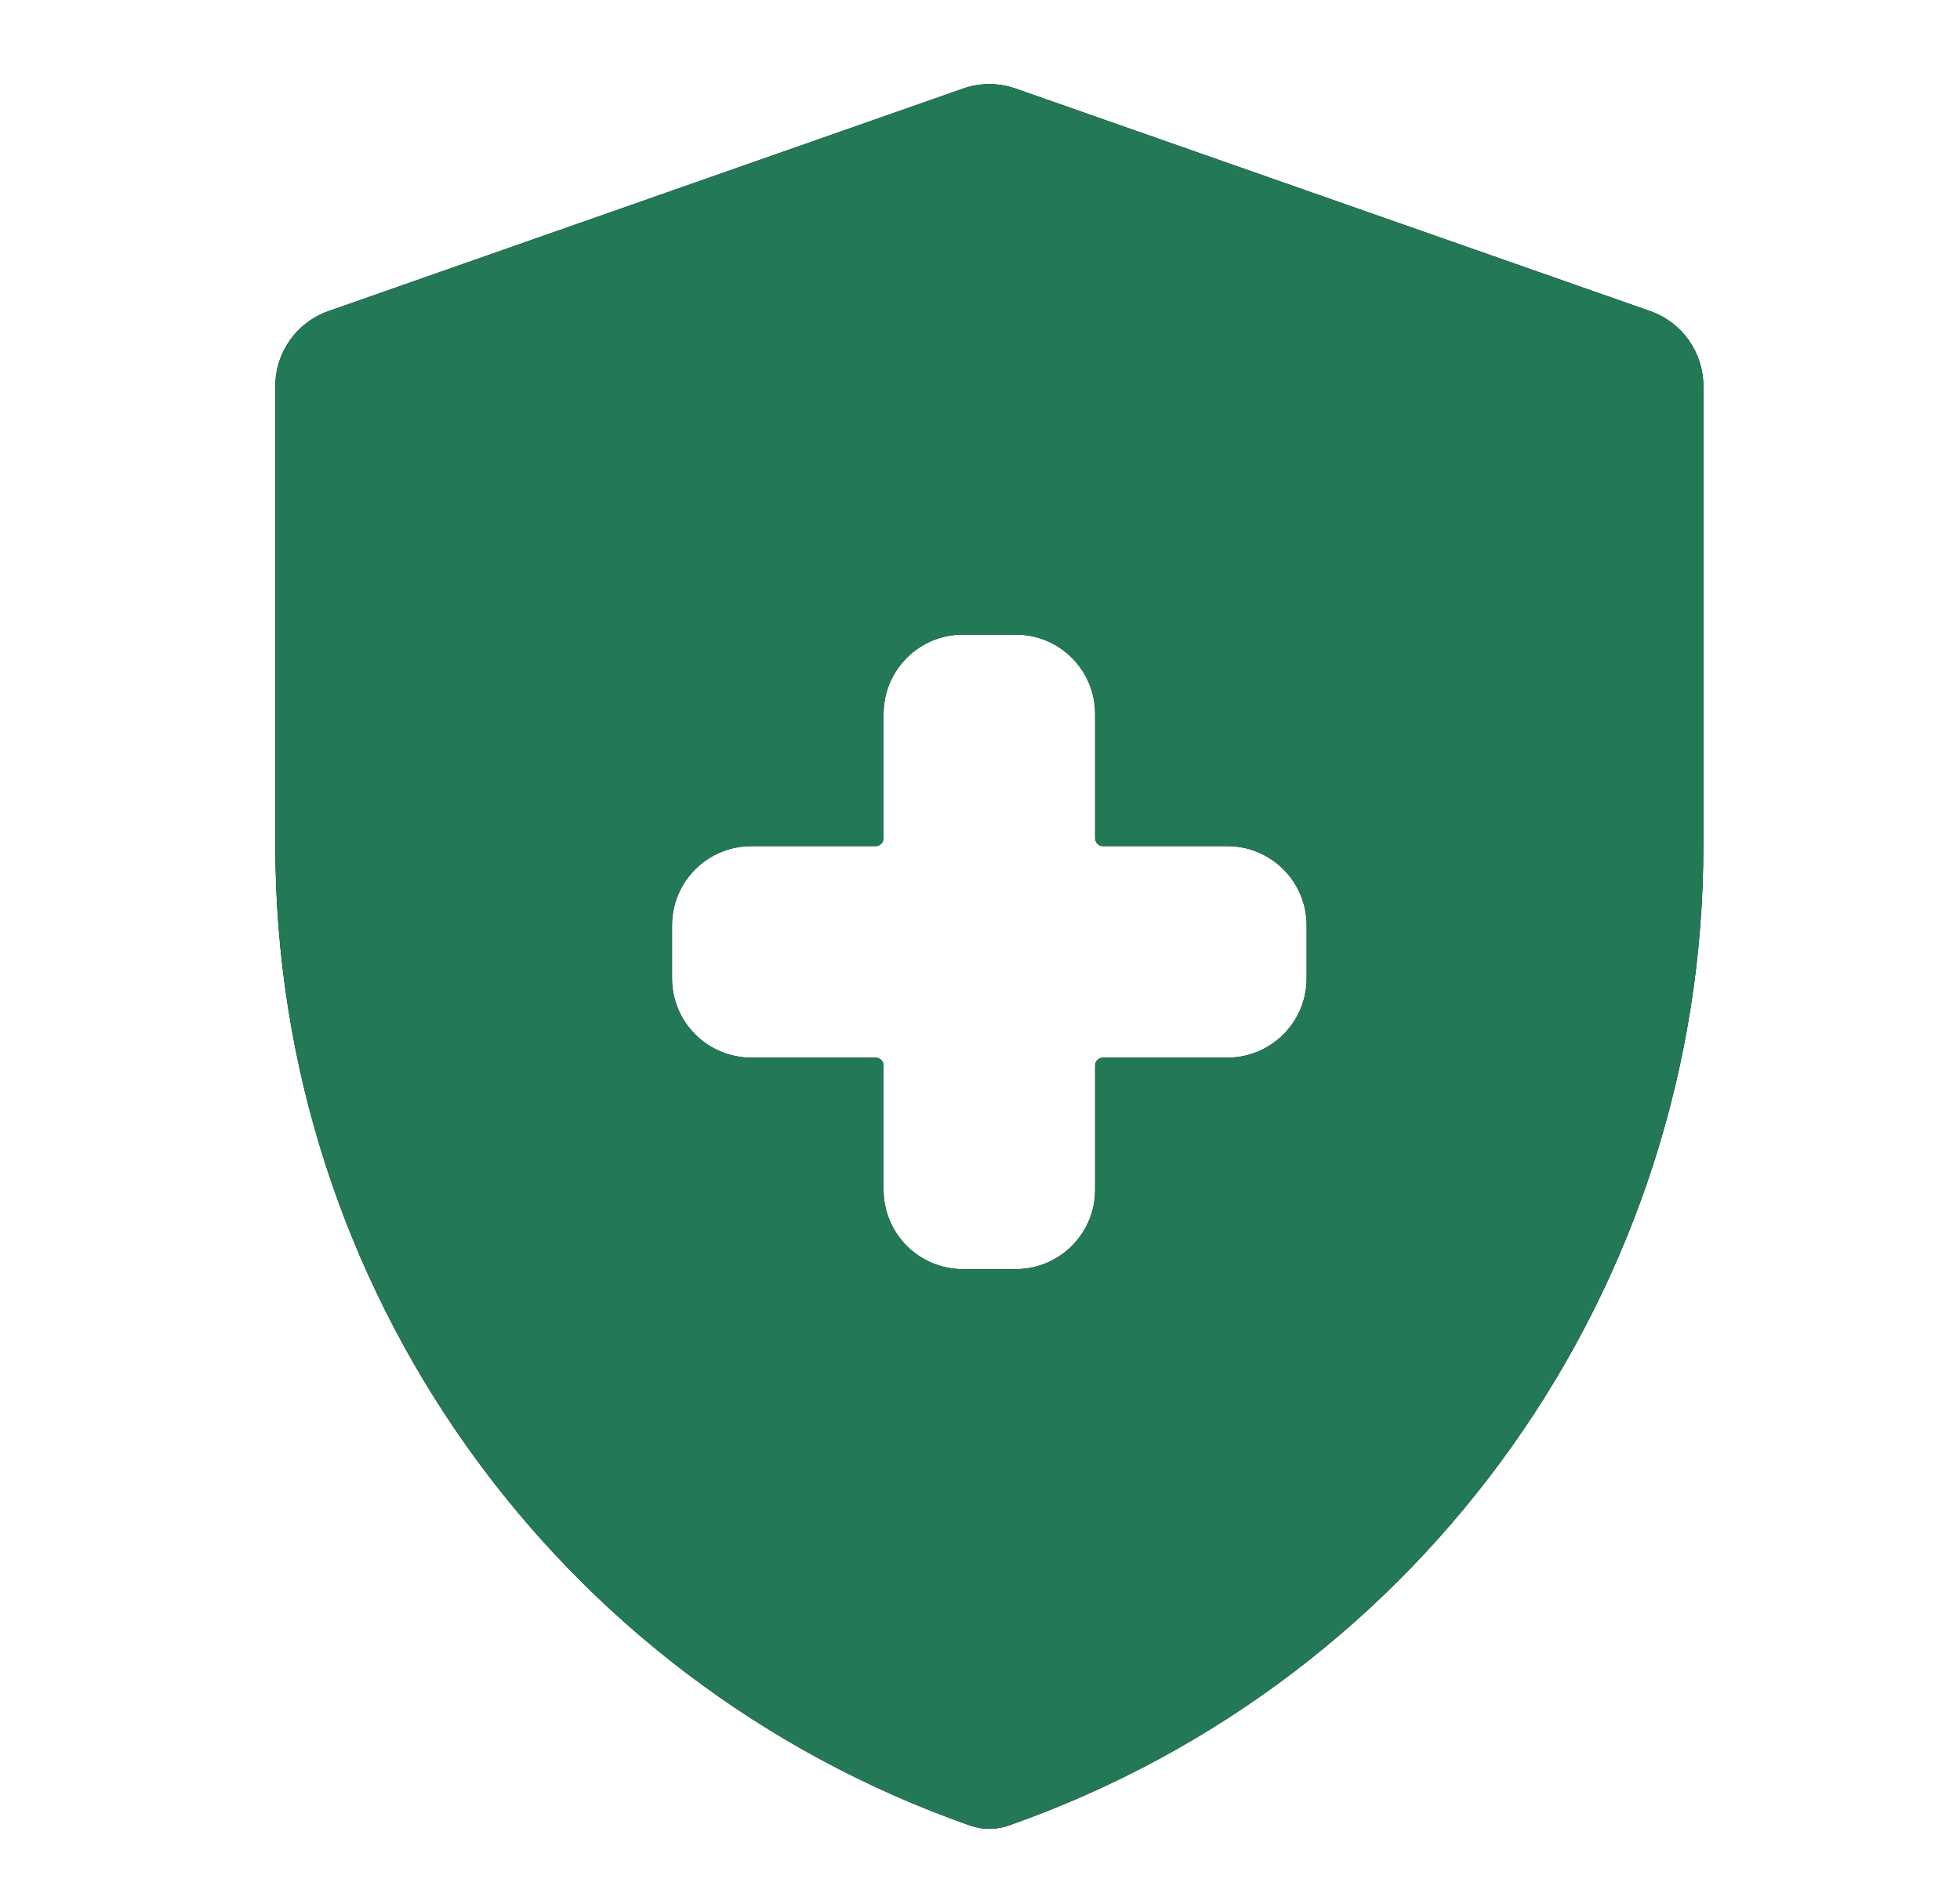
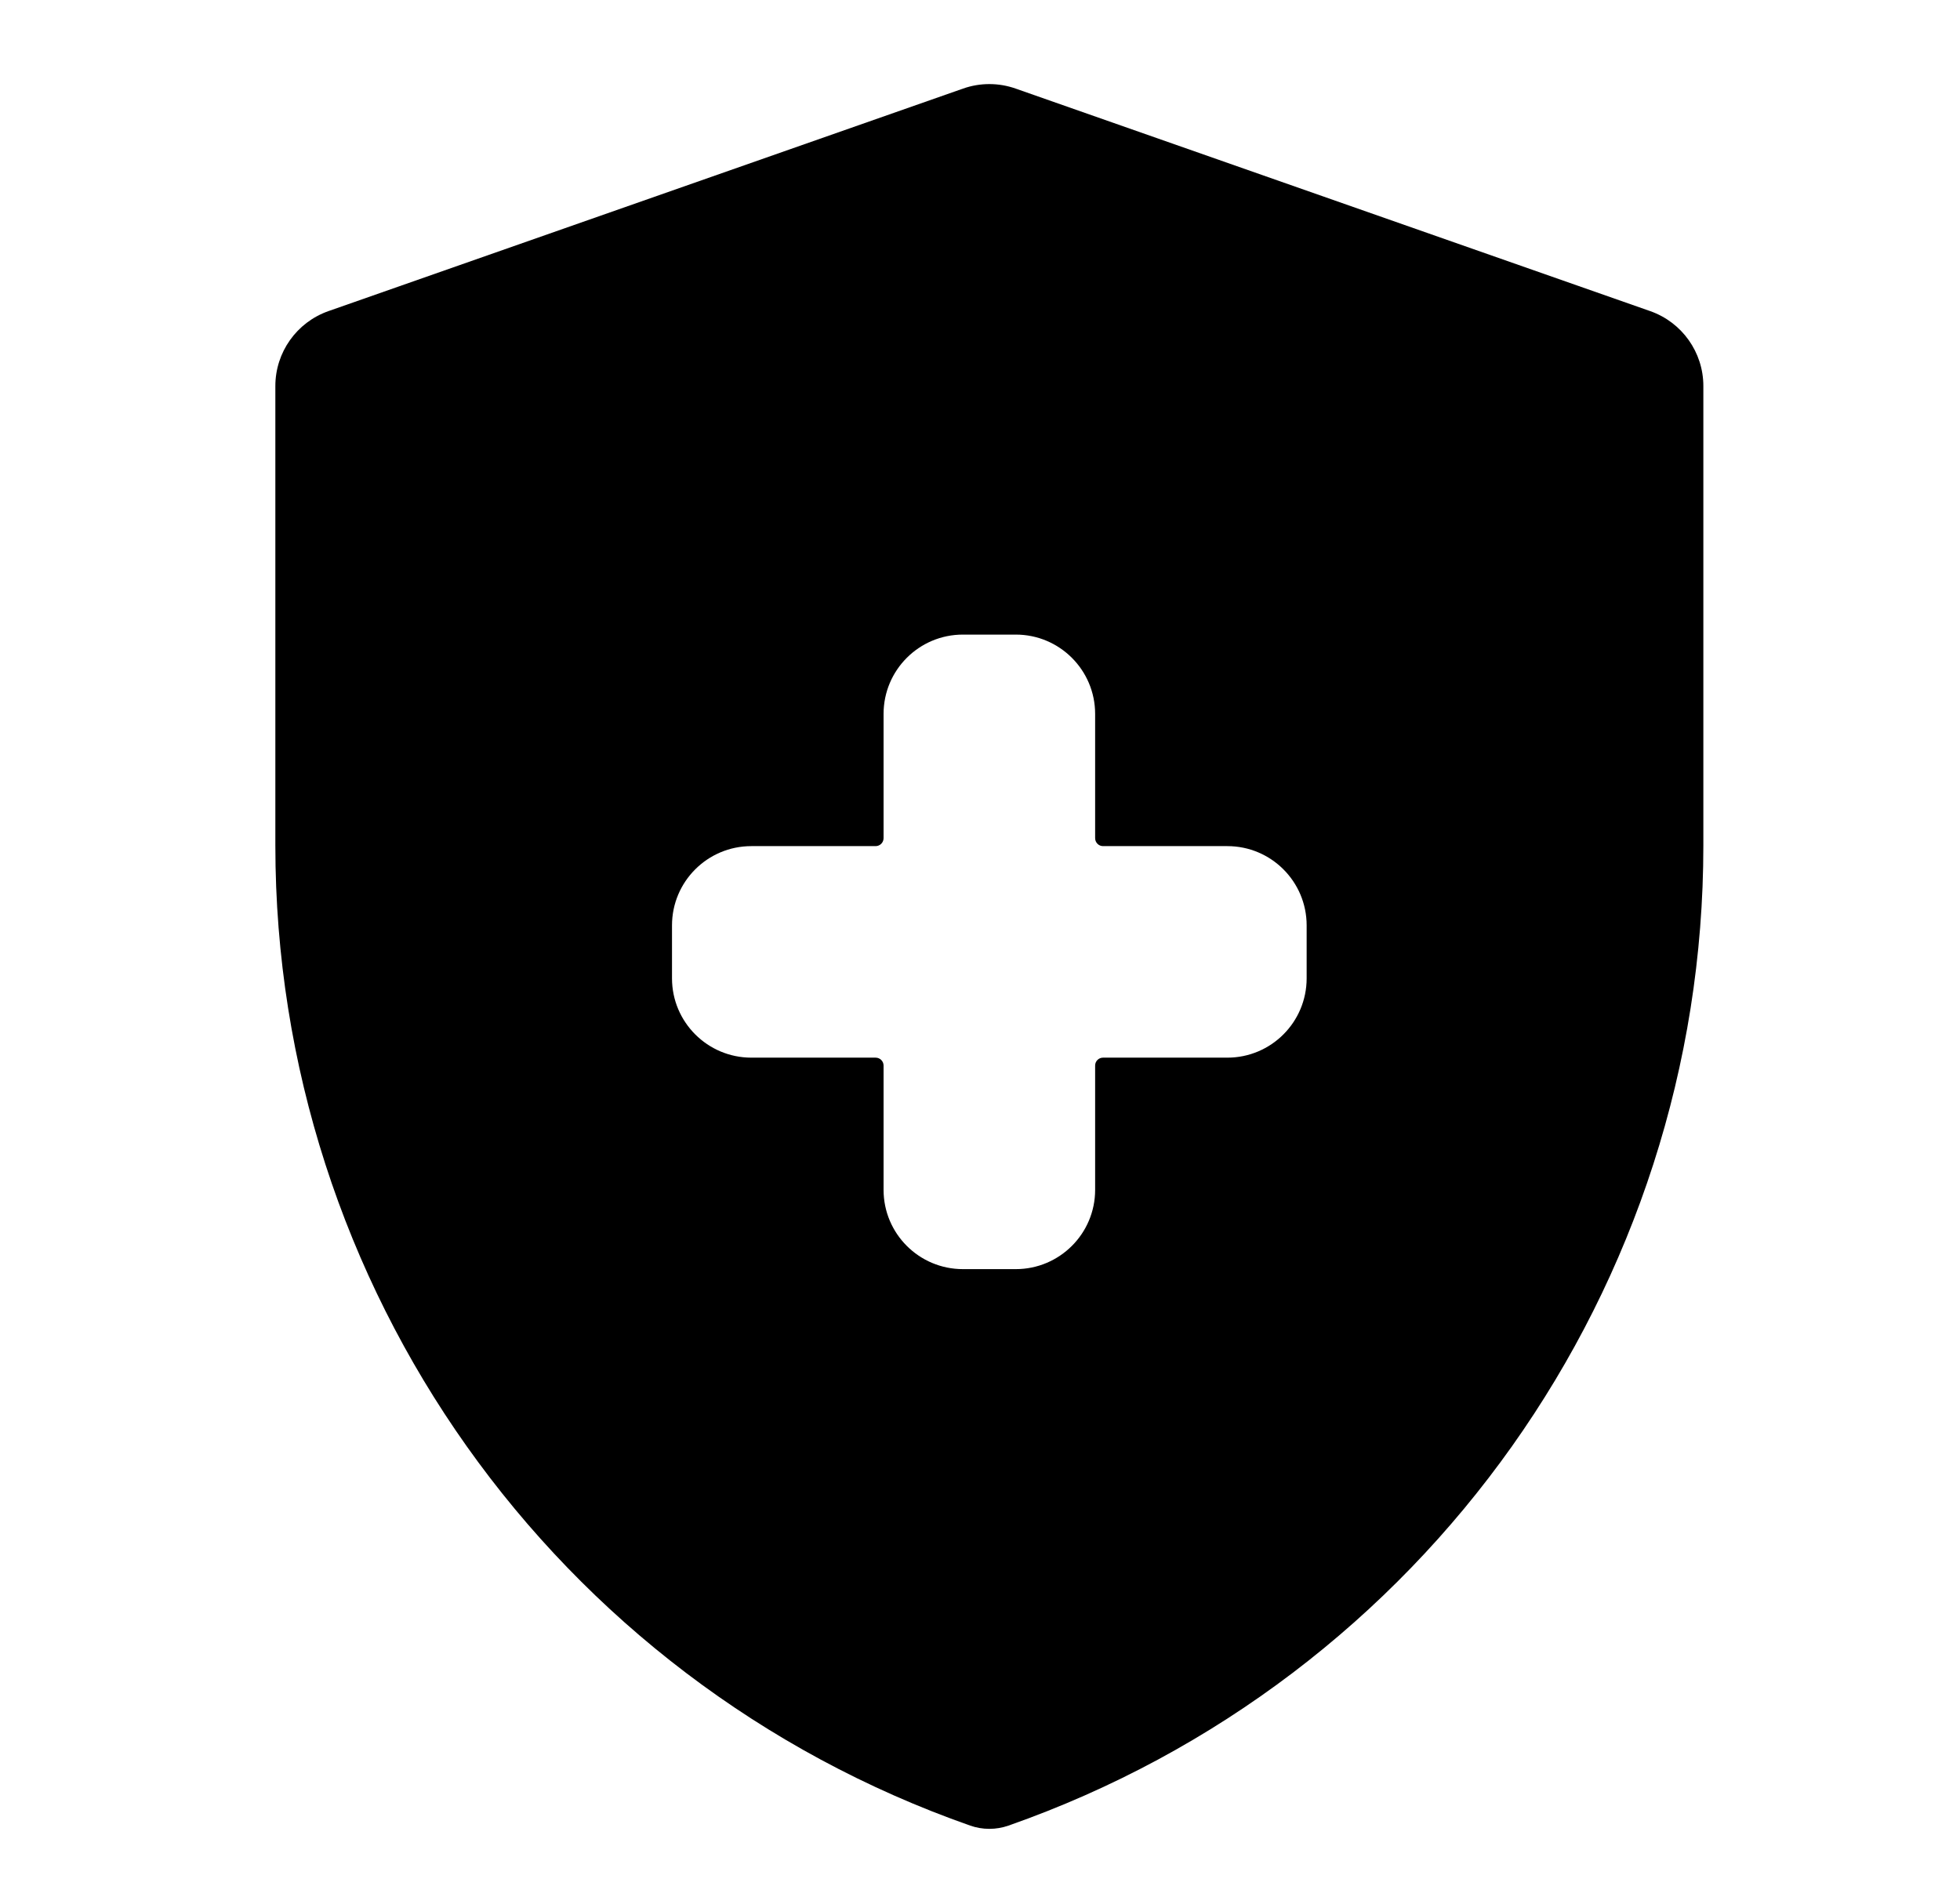
<svg xmlns="http://www.w3.org/2000/svg" width="35" height="34" viewBox="0 0 35 34" fill="none">
  <path fill-rule="evenodd" clip-rule="evenodd" d="M5.864 5.557C5.297 5.757 4.917 6.293 4.917 6.894V15.103C4.917 22.98 9.892 29.998 17.326 32.606C17.546 32.683 17.787 32.683 18.008 32.606C25.441 29.998 30.417 22.98 30.417 15.103V6.894C30.417 6.293 30.037 5.757 29.469 5.557L18.136 1.582C17.832 1.475 17.501 1.475 17.198 1.582L5.864 5.557ZM18.139 11.334C18.921 11.334 19.556 11.968 19.556 12.751V14.97C19.556 15.048 19.619 15.112 19.697 15.112H21.917C22.699 15.112 23.333 15.746 23.333 16.528V17.473C23.333 18.255 22.699 18.89 21.917 18.89H19.697C19.619 18.89 19.556 18.953 19.556 19.031V21.251C19.556 22.033 18.921 22.667 18.139 22.667H17.195C16.412 22.667 15.778 22.033 15.778 21.251V19.031C15.778 18.953 15.714 18.89 15.636 18.89H13.417C12.634 18.89 12 18.255 12 17.473V16.528C12 15.746 12.634 15.112 13.417 15.112H15.636C15.714 15.112 15.778 15.048 15.778 14.97V12.751C15.778 11.968 16.412 11.334 17.195 11.334H18.139Z" fill="black" />
-   <path fill-rule="evenodd" clip-rule="evenodd" d="M5.864 5.557C5.297 5.757 4.917 6.293 4.917 6.894V15.103C4.917 22.98 9.892 29.998 17.326 32.606C17.546 32.683 17.787 32.683 18.008 32.606C25.441 29.998 30.417 22.98 30.417 15.103V6.894C30.417 6.293 30.037 5.757 29.469 5.557L18.136 1.582C17.832 1.475 17.501 1.475 17.198 1.582L5.864 5.557ZM18.139 11.334C18.921 11.334 19.556 11.968 19.556 12.751V14.97C19.556 15.048 19.619 15.112 19.697 15.112H21.917C22.699 15.112 23.333 15.746 23.333 16.528V17.473C23.333 18.255 22.699 18.89 21.917 18.89H19.697C19.619 18.89 19.556 18.953 19.556 19.031V21.251C19.556 22.033 18.921 22.667 18.139 22.667H17.195C16.412 22.667 15.778 22.033 15.778 21.251V19.031C15.778 18.953 15.714 18.89 15.636 18.89H13.417C12.634 18.89 12 18.255 12 17.473V16.528C12 15.746 12.634 15.112 13.417 15.112H15.636C15.714 15.112 15.778 15.048 15.778 14.97V12.751C15.778 11.968 16.412 11.334 17.195 11.334H18.139Z" fill="#237955" />
</svg>